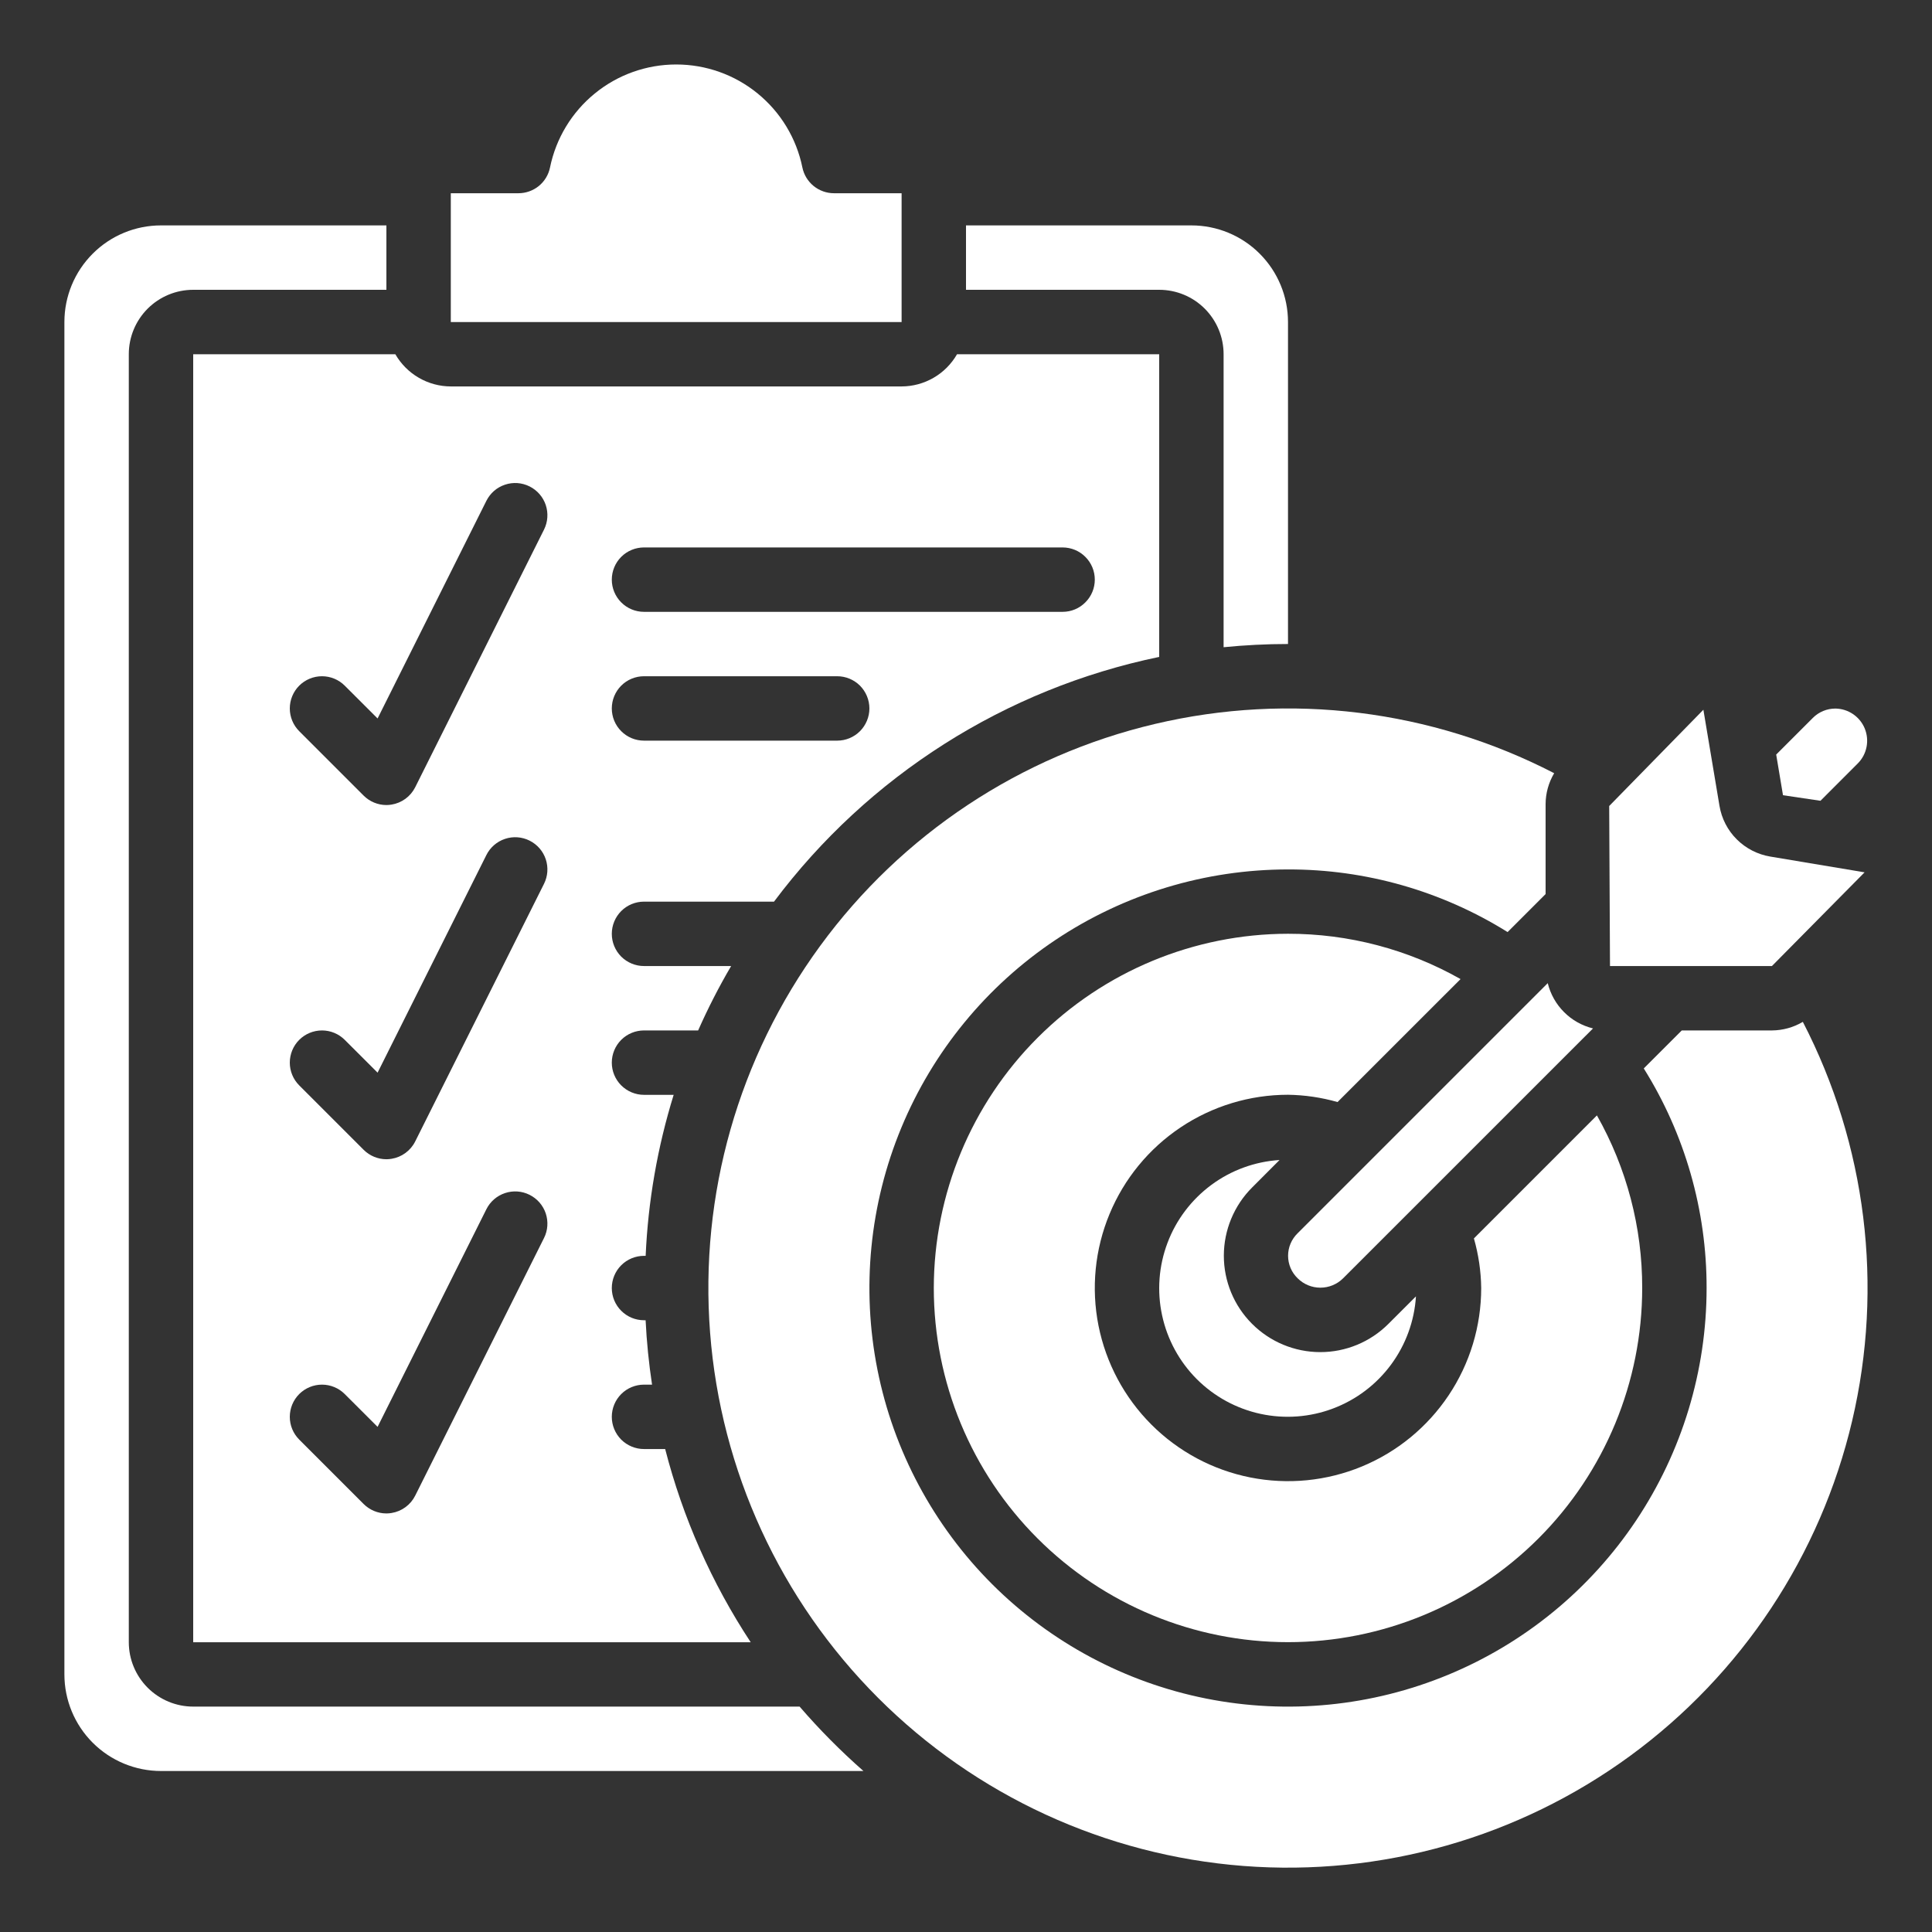
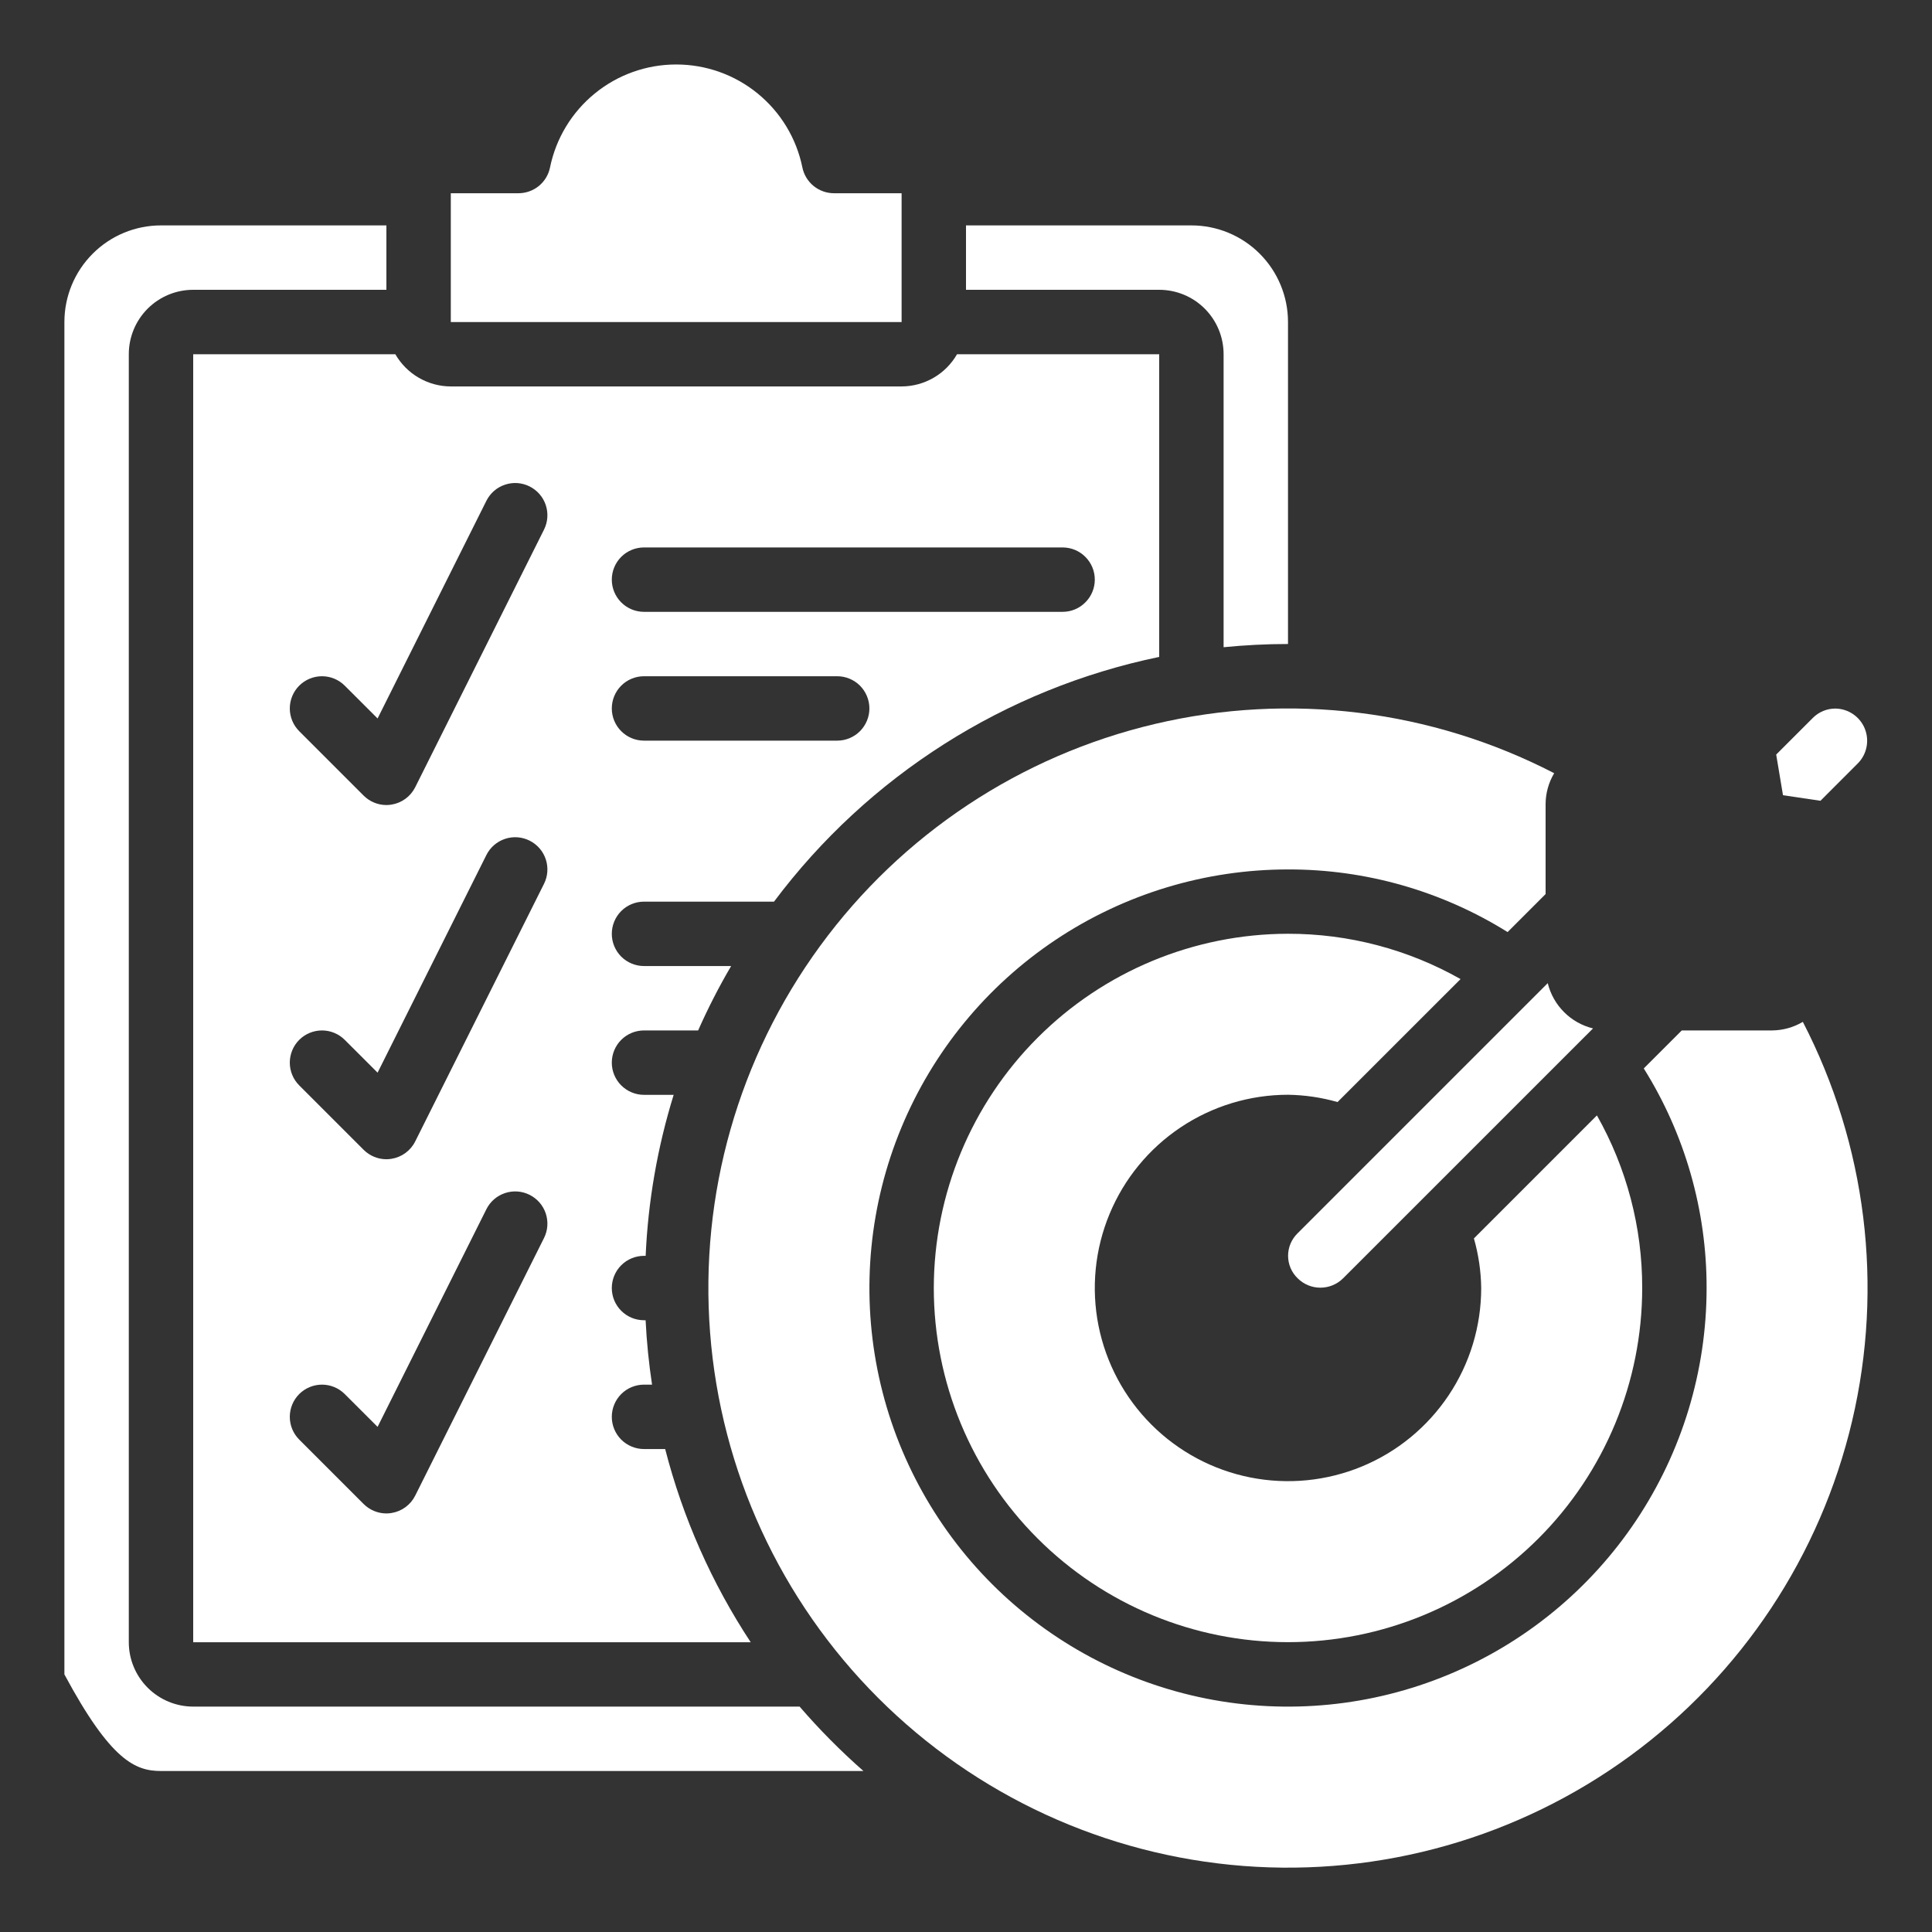
<svg xmlns="http://www.w3.org/2000/svg" width="48" height="48" viewBox="0 0 48 48" fill="none">
  <rect x="0" y="0" width="48" height="48" fill="#333333" stroke="none" />
  <path d="M32.24 30.639C32.165 30.712 32.105 30.799 32.064 30.895C32.023 30.991 32.002 31.095 32.002 31.199C32.002 31.304 32.023 31.407 32.064 31.504C32.105 31.6 32.165 31.687 32.24 31.759C32.39 31.909 32.593 31.992 32.804 31.992C33.016 31.992 33.219 31.909 33.369 31.759L39.578 25.551C39.305 25.484 39.056 25.344 38.858 25.145C38.66 24.947 38.52 24.698 38.453 24.426L32.24 30.639Z" fill="white" />
  <path d="M22.4 4.801H20.72C20.536 4.801 20.357 4.737 20.214 4.621C20.071 4.504 19.972 4.342 19.935 4.161C19.788 3.438 19.395 2.789 18.824 2.323C18.253 1.856 17.538 1.602 16.8 1.602C16.063 1.602 15.348 1.856 14.777 2.323C14.205 2.789 13.813 3.438 13.665 4.161C13.628 4.342 13.53 4.504 13.387 4.621C13.244 4.737 13.065 4.801 12.88 4.801H11.2V8.001H22.4V4.801Z" fill="white" />
-   <path d="M31.79 28.82C31.177 28.859 30.588 29.074 30.095 29.439C29.601 29.805 29.222 30.305 29.006 30.879C28.789 31.454 28.742 32.079 28.872 32.679C29.001 33.28 29.301 33.83 29.735 34.265C30.17 34.699 30.72 34.999 31.321 35.128C31.921 35.257 32.546 35.211 33.121 34.993C33.696 34.776 34.195 34.398 34.56 33.904C34.925 33.41 35.14 32.821 35.179 32.208L34.493 32.893C34.044 33.342 33.434 33.594 32.799 33.593C32.164 33.592 31.555 33.339 31.106 32.889C30.657 32.44 30.405 31.83 30.406 31.195C30.407 30.56 30.66 29.951 31.109 29.502L31.79 28.82Z" fill="white" />
  <path d="M23.2 31.999C23.2 34.333 24.127 36.572 25.778 38.222C27.428 39.872 29.666 40.799 32 40.799C34.334 40.799 36.572 39.872 38.223 38.222C39.873 36.572 40.8 34.333 40.8 31.999C40.803 30.497 40.415 29.02 39.675 27.712L36.619 30.768C36.733 31.169 36.795 31.583 36.8 31.999C36.8 32.949 36.519 33.877 35.991 34.666C35.464 35.455 34.714 36.071 33.837 36.434C32.96 36.797 31.995 36.892 31.064 36.707C30.133 36.522 29.277 36.065 28.606 35.393C27.935 34.722 27.478 33.867 27.292 32.936C27.107 32.005 27.202 31.039 27.566 30.162C27.929 29.285 28.544 28.536 29.334 28.008C30.123 27.481 31.051 27.199 32 27.199C32.416 27.205 32.83 27.266 33.231 27.38L36.287 24.325C34.98 23.585 33.503 23.197 32 23.199C29.667 23.202 27.43 24.13 25.781 25.78C24.131 27.43 23.203 29.666 23.2 31.999Z" fill="white" />
-   <path d="M46.325 21.673L43.98 21.281C43.665 21.228 43.374 21.078 43.148 20.852C42.922 20.627 42.773 20.336 42.72 20.021L42.32 17.633L39.98 20.025L40 24.001H44.023L46.325 21.673Z" fill="white" />
  <path d="M45.6 17.604C45.496 17.604 45.393 17.624 45.297 17.664C45.201 17.704 45.113 17.762 45.04 17.836L44.129 18.747L44.298 19.757L45.229 19.895L46.16 18.963C46.27 18.852 46.344 18.71 46.374 18.556C46.404 18.403 46.388 18.244 46.329 18.099C46.269 17.954 46.168 17.83 46.039 17.742C45.909 17.654 45.757 17.606 45.6 17.604V17.604Z" fill="white" />
  <path d="M32 16V8C32 7.363 31.747 6.753 31.297 6.303C30.847 5.852 30.236 5.6 29.6 5.6H24V7.2H28.8C29.224 7.2 29.631 7.368 29.931 7.668C30.231 7.968 30.4 8.375 30.4 8.8V16.08C30.926 16.028 31.46 16 32 16Z" fill="white" />
  <path d="M44.791 25.388C44.558 25.526 44.293 25.599 44.023 25.601H41.783L40.839 26.545C41.862 28.18 42.403 30.071 42.4 32.001C42.4 34.058 41.79 36.068 40.647 37.779C39.505 39.489 37.88 40.822 35.98 41.609C34.08 42.396 31.988 42.602 29.971 42.201C27.954 41.8 26.101 40.809 24.646 39.355C23.192 37.9 22.201 36.047 21.8 34.03C21.399 32.012 21.605 29.921 22.392 28.021C23.179 26.12 24.512 24.496 26.222 23.353C27.932 22.211 29.943 21.601 32 21.601C33.929 21.596 35.82 22.136 37.456 23.157L38.4 22.213V19.977C38.401 19.707 38.475 19.442 38.613 19.21C35.561 17.632 32.045 17.197 28.7 17.985C25.355 18.772 22.402 20.729 20.375 23.503C18.347 26.277 17.377 29.684 17.642 33.11C17.906 36.536 19.387 39.754 21.817 42.184C24.247 44.614 27.465 46.094 30.891 46.359C34.317 46.623 37.724 45.654 40.498 43.626C43.272 41.598 45.229 38.645 46.016 35.301C46.803 31.956 46.369 28.44 44.791 25.388Z" fill="white" />
  <path d="M4.8 40.801H18.651C17.682 39.33 16.964 37.707 16.526 36.001H16C15.788 36.001 15.584 35.916 15.434 35.767C15.284 35.616 15.2 35.413 15.2 35.201C15.2 34.989 15.284 34.785 15.434 34.635C15.584 34.485 15.788 34.401 16 34.401H16.2C16.12 33.87 16.066 33.337 16.04 32.801H16C15.788 32.801 15.584 32.717 15.434 32.566C15.284 32.416 15.2 32.213 15.2 32.001C15.2 31.789 15.284 31.585 15.434 31.435C15.584 31.285 15.788 31.201 16 31.201H16.041C16.101 29.843 16.335 28.499 16.737 27.201H16C15.788 27.201 15.584 27.116 15.434 26.966C15.284 26.816 15.2 26.613 15.2 26.401C15.2 26.189 15.284 25.985 15.434 25.835C15.584 25.685 15.788 25.601 16 25.601H17.345C17.588 25.052 17.861 24.518 18.165 24.001H16C15.788 24.001 15.584 23.916 15.434 23.767C15.284 23.616 15.2 23.413 15.2 23.201C15.2 22.989 15.284 22.785 15.434 22.635C15.584 22.485 15.788 22.401 16 22.401H19.23C21.572 19.275 24.975 17.113 28.8 16.321V8.801H23.777C23.638 9.043 23.438 9.245 23.196 9.385C22.954 9.526 22.679 9.6 22.4 9.601H11.2C10.92 9.6 10.646 9.526 10.404 9.385C10.162 9.245 9.962 9.043 9.822 8.801H4.8V40.801ZM16 13.601H26.4C26.612 13.601 26.816 13.685 26.965 13.835C27.116 13.985 27.2 14.189 27.2 14.401C27.2 14.613 27.116 14.816 26.965 14.966C26.816 15.117 26.612 15.201 26.4 15.201H16C15.788 15.201 15.584 15.117 15.434 14.966C15.284 14.816 15.2 14.613 15.2 14.401C15.2 14.189 15.284 13.985 15.434 13.835C15.584 13.685 15.788 13.601 16 13.601ZM16 16.801H20.8C21.012 16.801 21.215 16.885 21.366 17.035C21.515 17.185 21.6 17.389 21.6 17.601C21.6 17.813 21.515 18.016 21.366 18.166C21.215 18.317 21.012 18.401 20.8 18.401H16C15.788 18.401 15.584 18.317 15.434 18.166C15.284 18.016 15.2 17.813 15.2 17.601C15.2 17.389 15.284 17.185 15.434 17.035C15.584 16.885 15.788 16.801 16 16.801ZM7.434 17.035C7.584 16.885 7.788 16.801 8 16.801C8.212 16.801 8.415 16.885 8.565 17.035L9.381 17.85L12.084 12.443C12.131 12.349 12.196 12.265 12.275 12.196C12.354 12.127 12.447 12.075 12.546 12.042C12.646 12.008 12.751 11.995 12.856 12.002C12.961 12.01 13.063 12.038 13.157 12.085C13.251 12.132 13.335 12.197 13.404 12.276C13.473 12.355 13.526 12.448 13.559 12.547C13.592 12.647 13.606 12.752 13.598 12.857C13.591 12.962 13.563 13.064 13.516 13.158L10.316 19.558C10.259 19.672 10.176 19.77 10.074 19.845C9.972 19.92 9.853 19.97 9.728 19.99C9.685 19.997 9.643 20.001 9.6 20.001C9.388 20.001 9.184 19.916 9.034 19.766L7.434 18.166C7.284 18.016 7.2 17.813 7.2 17.601C7.2 17.389 7.284 17.185 7.434 17.035ZM7.434 25.835C7.584 25.685 7.788 25.601 8 25.601C8.212 25.601 8.415 25.685 8.565 25.835L9.381 26.65L12.084 21.243C12.179 21.053 12.345 20.909 12.546 20.842C12.748 20.774 12.967 20.79 13.157 20.885C13.347 20.98 13.492 21.146 13.559 21.347C13.626 21.549 13.611 21.768 13.516 21.958L10.316 28.358C10.259 28.472 10.176 28.57 10.074 28.645C9.972 28.72 9.853 28.77 9.728 28.79C9.685 28.797 9.643 28.801 9.6 28.801C9.388 28.801 9.184 28.716 9.034 28.566L7.434 26.966C7.284 26.816 7.2 26.613 7.2 26.401C7.2 26.189 7.284 25.985 7.434 25.835ZM7.434 34.635C7.584 34.485 7.788 34.401 8 34.401C8.212 34.401 8.415 34.485 8.565 34.635L9.381 35.45L12.084 30.043C12.179 29.853 12.345 29.709 12.546 29.642C12.748 29.574 12.967 29.59 13.157 29.685C13.347 29.78 13.492 29.946 13.559 30.147C13.626 30.349 13.611 30.569 13.516 30.758L10.316 37.158C10.259 37.272 10.176 37.37 10.074 37.445C9.972 37.52 9.853 37.57 9.728 37.59C9.685 37.597 9.643 37.601 9.6 37.601C9.388 37.601 9.184 37.516 9.034 37.366L7.434 35.766C7.284 35.616 7.2 35.413 7.2 35.201C7.2 34.989 7.284 34.785 7.434 34.635Z" fill="white" />
-   <path d="M1.6 41.6C1.6 42.236 1.853 42.847 2.303 43.297C2.753 43.747 3.364 44 4 44H21.452C20.887 43.504 20.357 42.969 19.866 42.4H4.8C4.376 42.4 3.969 42.231 3.669 41.931C3.369 41.631 3.2 41.224 3.2 40.8V8.8C3.2 8.375 3.369 7.968 3.669 7.668C3.969 7.368 4.376 7.2 4.8 7.2H9.6V5.6H4C3.364 5.6 2.753 5.852 2.303 6.303C1.853 6.753 1.6 7.363 1.6 8V41.6Z" fill="white" />
+   <path d="M1.6 41.6C2.753 43.747 3.364 44 4 44H21.452C20.887 43.504 20.357 42.969 19.866 42.4H4.8C4.376 42.4 3.969 42.231 3.669 41.931C3.369 41.631 3.2 41.224 3.2 40.8V8.8C3.2 8.375 3.369 7.968 3.669 7.668C3.969 7.368 4.376 7.2 4.8 7.2H9.6V5.6H4C3.364 5.6 2.753 5.852 2.303 6.303C1.853 6.753 1.6 7.363 1.6 8V41.6Z" fill="white" />
</svg>